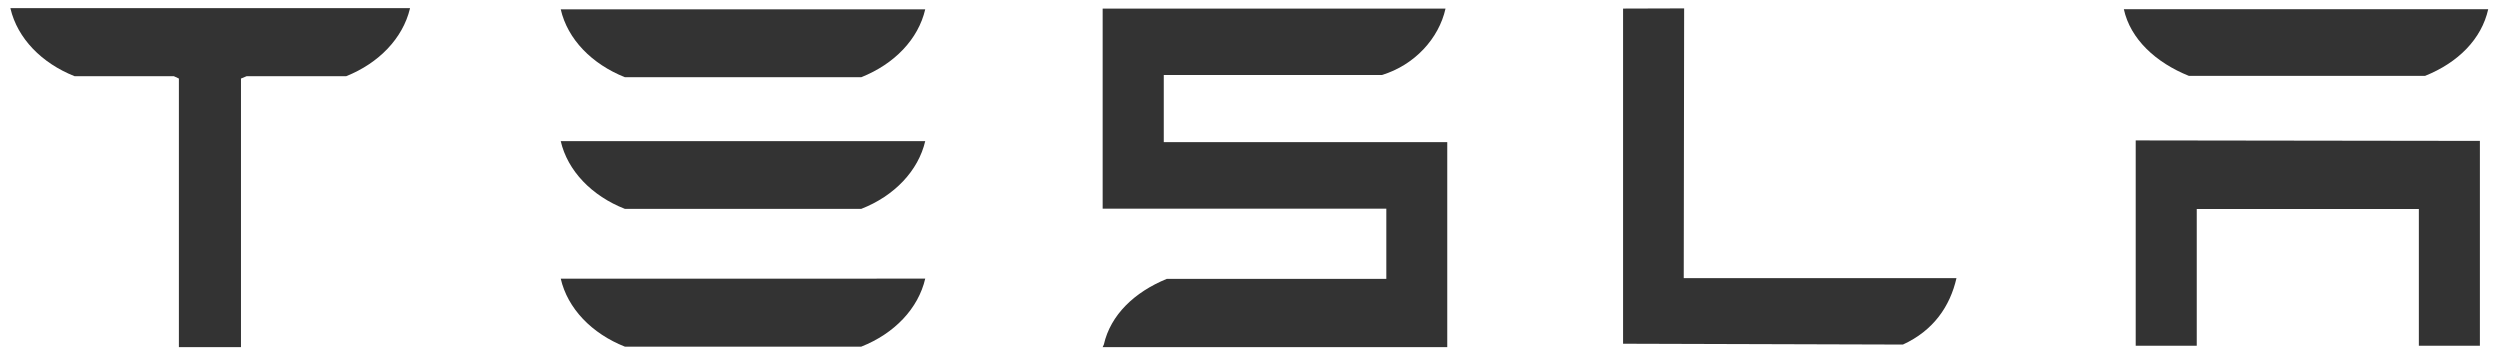
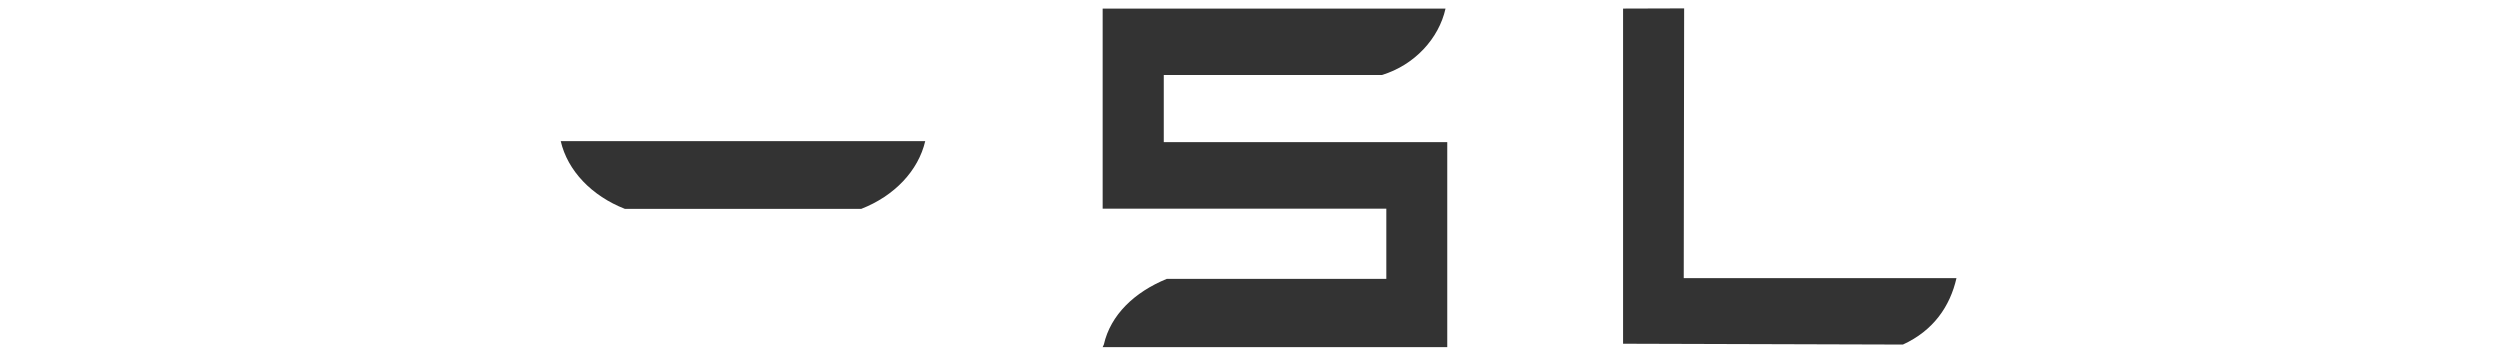
<svg xmlns="http://www.w3.org/2000/svg" xmlns:xlink="http://www.w3.org/1999/xlink" width="163" height="23" viewBox="0 0 163 23">
  <defs>
-     <path id="xwsna" d="M613.248 1575.155l22.441.031v13.357h-3.98v-8.917h-14.481v8.917h-3.98z" />
    <path id="xwsnb" d="M549.878 1570.89h14.224c2.128-.649 3.713-2.38 4.146-4.33h-22.355v13.043h18.495v4.58h-14.315c-2.103.86-3.666 2.346-4.103 4.282l-.077.166h22.468v-13.363h-18.483z" />
    <path id="xwsnc" d="M598.07 1588.465c1.989-.908 3.076-2.498 3.492-4.331H583.78l.026-17.587-3.982.012v21.852z" />
-     <path id="xwsnd" d="M616.721 1570.948h15.39c2.162-.867 3.687-2.402 4.121-4.349h-23.758c.424 1.947 2.084 3.482 4.247 4.35z" />
-     <path id="xwsne" d="M514.743 1571.034h15.412c2.163-.861 3.718-2.478 4.17-4.426H510.56c.446 1.948 2.023 3.565 4.182 4.426z" />
-     <path id="xwsnf" d="M514.743 1588.601h15.412c2.163-.854 3.718-2.488 4.17-4.434H510.56c.446 1.946 2.023 3.58 4.182 4.434z" />
-     <path id="xwsng" d="M474.683 1566.56c.46 1.943 2.031 3.555 4.177 4.407h6.474l.33.154v17.51h4.048v-17.51l.37-.154h6.493c2.125-.852 3.686-2.464 4.154-4.408v-.028h-26.046z" />
    <path id="xwsnh" d="M514.743 1579.618h15.412c2.163-.844 3.718-2.486 4.17-4.416H510.56c.446 1.93 2.023 3.572 4.182 4.416z" />
  </defs>
  <g>
    <g transform="translate(-474 -1566)">
      <use fill="#333" xlink:href="#xwsna" />
    </g>
    <g transform="translate(-474 -1566)">
      <use fill="#333" xlink:href="#xwsnb" />
    </g>
    <g transform="translate(-474 -1566)">
      <use fill="#333" xlink:href="#xwsnc" />
    </g>
    <g transform="translate(-474 -1566)">
      <use fill="#333" xlink:href="#xwsnd" />
    </g>
    <g transform="translate(-474 -1566)">
      <use fill="#333" xlink:href="#xwsne" />
    </g>
    <g transform="translate(-474 -1566)">
      <use fill="#333" xlink:href="#xwsnf" />
    </g>
    <g transform="translate(-474 -1566)">
      <use fill="#333" xlink:href="#xwsng" />
    </g>
    <g transform="translate(-474 -1566)">
      <use fill="#333" xlink:href="#xwsnh" />
    </g>
  </g>
</svg>